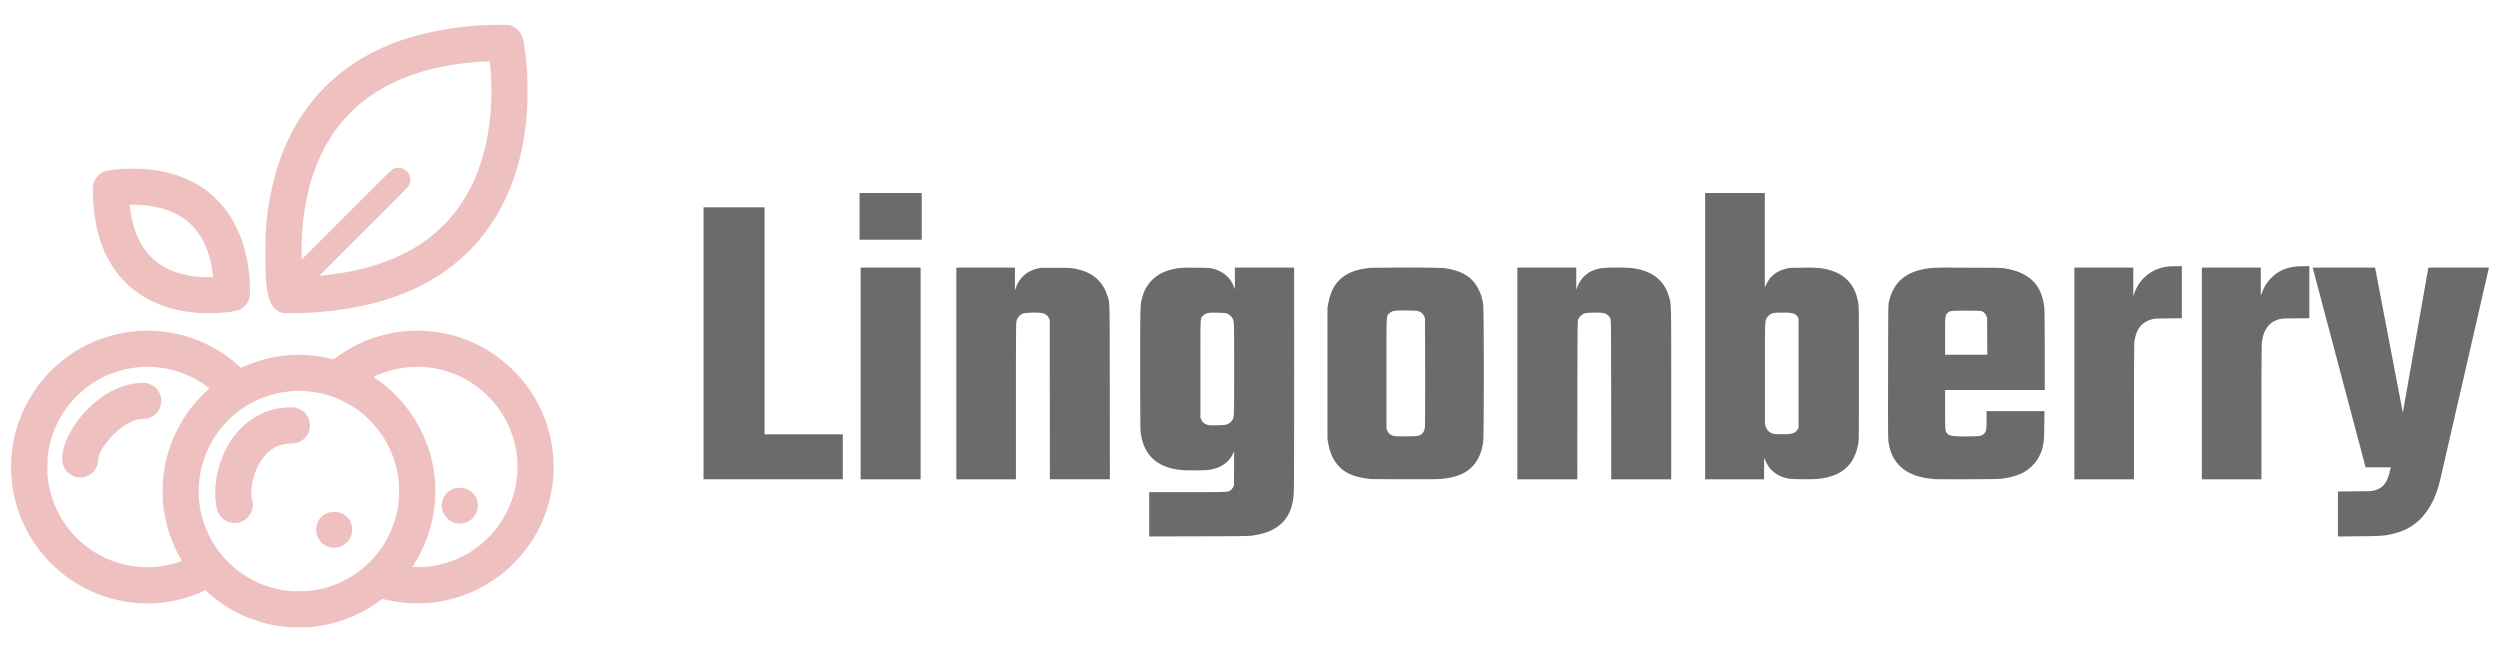
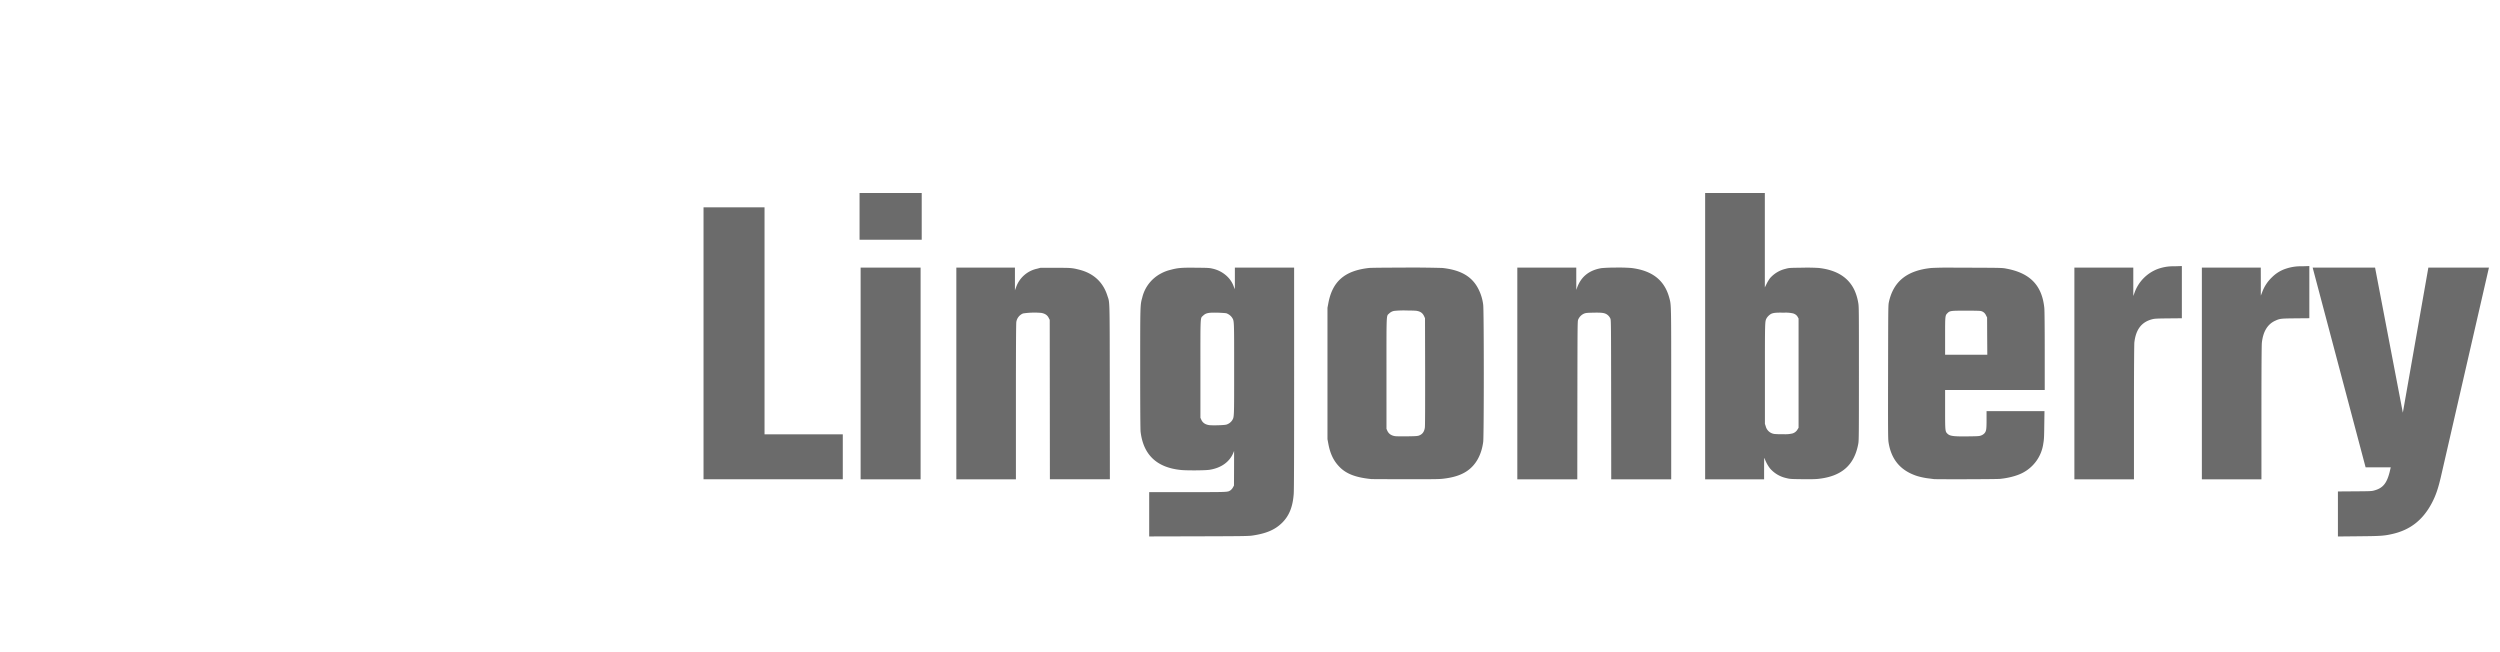
<svg xmlns="http://www.w3.org/2000/svg" width="230" height="60" version="1.1" viewBox="0 0 60.854 15.875">
  <g fill-opacity="1">
    <path fill="#6b6b6b" d="M20.923 4.698v1.138h1.513V4.698zm20.583 0v6.969h1.435v-.272c0-.24.003-.267.013-.234a.882.882 0 00.13.24.729.729 0 00.396.236c.088.022.103.024.377.027.185.003.322 0 .387-.006.58-.058.895-.332.99-.86.014-.076.015-.211.015-1.708 0-1.542 0-1.63-.016-1.716a1.233 1.233 0 00-.092-.31c-.147-.312-.434-.492-.866-.541a4.459 4.459 0 00-.404-.007c-.31.004-.32.004-.404.027a.727.727 0 00-.38.226.902.902 0 00-.085.14l-.043.087V4.698zm-24.381.348v6.62h3.39v-1.094H18.61V5.046zm35.985 1.43l-.18.006a1.1 1.1 0 00-.417.069.963.963 0 00-.555.574l-.03.08v-.691h-1.434v5.153h1.45V10.04c0-1.058.005-1.655.01-1.705.037-.318.177-.5.439-.565.052-.014.11-.017.389-.02l.328-.003V7.11zm3.103 0l-.18.006a1.12 1.12 0 00-.38.055.85.85 0 00-.347.21.951.951 0 00-.241.365l-.033.084v-.34l-.001-.342h-1.434v5.153h1.45V10.05c0-1.05.004-1.645.01-1.702.029-.277.14-.46.332-.544.11-.05.134-.051.49-.055l.334-.003V7.11zm-16.88.038a3.54 3.54 0 00-.353.013c-.302.052-.497.21-.594.484l-.016.046-.001-.271v-.272h-1.435v5.153h1.46l.002-1.923c.003-1.843.003-1.924.019-1.963a.277.277 0 01.143-.147c.044-.017.069-.02.227-.023.186-.004.256.003.313.033a.232.232 0 01.102.113c.015.037.016.137.018 1.974l.002 1.936h1.46V9.599c0-2.248.002-2.168-.047-2.35-.116-.43-.416-.664-.926-.726a4.28 4.28 0 00-.374-.01zm-18.384 0v5.153h1.46V6.514zm2.33 0v5.153h1.45v-1.89c0-1.32.004-1.902.01-1.94a.267.267 0 01.164-.207 1.84 1.84 0 01.446-.013c.087.016.144.053.176.117l.027.052.002 1.94.002 1.94h1.46l-.002-2.122c-.003-2.353.002-2.158-.06-2.35-.105-.33-.34-.545-.69-.631-.172-.043-.197-.044-.577-.044h-.361l-.087.023a.696.696 0 00-.506.45l-.028.074v-.552zm6.78 0v.526l-.03-.071a.624.624 0 00-.145-.228.743.743 0 00-.37-.202c-.07-.017-.108-.02-.39-.022-.352-.005-.454.003-.626.05a.944.944 0 00-.234.088.896.896 0 00-.46.59c-.05.18-.05.152-.05 1.735 0 .937.004 1.484.01 1.53.068.562.393.87.98.93.143.015.587.012.694-.004.28-.042.489-.188.582-.41l.02-.05-.001.42-.002.423-.026.047a.223.223 0 01-.058.068c-.071.047-.04.045-1.047.045h-.933v1.079l1.21-.003c1.086-.003 1.22-.005 1.31-.02.335-.05.546-.141.718-.312.17-.17.257-.385.28-.7.008-.078.01-1 .01-2.813V6.514zm26.235 0l1.289 4.862h.612l-.03.126c-.07.267-.164.38-.37.436-.061.018-.09.02-.476.022l-.41.003v1.096l.502-.005c.54-.005.62-.01.818-.055.439-.098.749-.34.969-.76.094-.18.15-.344.217-.63l1.17-5.095H59.11l-.621 3.532-.676-3.532zm-22.076 0c-.422 0-.843.003-.895.009-.592.066-.892.327-.99.864l-.02.105v3.198l.02.107c.045.244.126.415.265.56.165.175.399.266.78.304.018.002.389.003.827.004.65 0 .817 0 .912-.011.257-.028.445-.088.592-.188.216-.146.353-.392.395-.71.019-.14.019-3.192 0-3.332a1.144 1.144 0 00-.138-.428c-.156-.277-.422-.425-.853-.473a25.777 25.777 0 00-.895-.01zm13.333 0a9.44 9.44 0 00-.538.009c-.592.06-.922.325-1.033.825-.018.082-.018.09-.021 1.699-.003 1.432-.001 1.627.01 1.71.06.405.27.673.639.81.085.034.246.07.352.08l.113.015c.053.007 1.526.004 1.61-.005.2-.02.4-.071.537-.14a.948.948 0 00.518-.725c.016-.09.02-.148.023-.444l.005-.34h-1.41v.21c0 .236-.007.28-.054.332a.216.216 0 01-.075.049c-.047.018-.066.02-.313.023-.363.005-.452-.006-.513-.068-.052-.052-.054-.066-.054-.588v-.472h2.425v-.958c0-.565-.004-.991-.01-1.04-.056-.55-.347-.85-.924-.957-.102-.02-.121-.02-.917-.023h-.37zM34.218 7.558c.122 0 .245.003.275.01.09.018.139.056.174.133l.02.044.003 1.303c0 .882 0 1.322-.007 1.363-.016.105-.064.165-.152.194-.035.01-.091.014-.283.016-.131.002-.26 0-.287-.004-.095-.014-.157-.057-.192-.133l-.02-.046V9.095c0-1.506-.005-1.397.063-1.462a.231.231 0 01.13-.066 2.3 2.3 0 01.276-.01zm13.638.004c.239 0 .34.003.366.01a.18.18 0 01.12.103l.027.052.002.454.003.454h-1.027v-.446c0-.497 0-.51.056-.565.059-.06.082-.062.453-.062zm-18.29.049h.08c.096.004.188.01.206.015a.287.287 0 01.139.106c.052.086.05.038.05 1.25 0 1.207.002 1.164-.048 1.249a.258.258 0 01-.14.104c-.05.016-.34.024-.42.013-.096-.014-.158-.057-.192-.133l-.021-.046V8.986c0-1.326-.005-1.236.063-1.3.062-.06.115-.076.284-.076zm13.796 0h.066a.823.823 0 01.224.019c.054.02.086.046.108.087l.02.036v2.66l-.025.04a.21.21 0 01-.124.098.748.748 0 01-.213.018 2.09 2.09 0 01-.22-.005.25.25 0 01-.217-.186l-.02-.061V9.095c0-1.294 0-1.268.04-1.347a.308.308 0 01.109-.107c.047-.024.11-.032.252-.031z" />
-     <path fill="#efc0c0" d="M12.286.606h-.114a7.838 7.838 0 00-2.188.306 5.13 5.13 0 00-1.537.746c-.409.297-.76.658-1.054 1.083a5.027 5.027 0 00-.64 1.333 6.58 6.58 0 00-.284 1.609c-.01.143-.009.916 0 1.058.02.28.05.45.101.582.07.175.18.272.337.297.037.006.39.002.55-.005 1.013-.05 1.868-.237 2.601-.572 1.337-.61 2.23-1.712 2.598-3.207a6.6 6.6 0 00.18-1.302 10.37 10.37 0 00-.007-.79c-.027-.39-.079-.761-.12-.865a.446.446 0 00-.294-.261.376.376 0 00-.129-.012zm-.393.887c.018 0 .026 0 .027.004a.454.454 0 01.01.07c.09.93-.013 1.84-.29 2.578a3.78 3.78 0 01-.68 1.162c-.102.12-.315.325-.455.438-.646.519-1.519.84-2.594.954-.056.006-.11.01-.12.01-.015 0 .066-.082 1.056-1.07.806-.803 1.078-1.078 1.094-1.104a.307.307 0 00.038-.228.292.292 0 00-.418-.19c-.032.016-.11.093-1.126 1.108l-1.09 1.09-.003-.095a6.461 6.461 0 01.087-1.195c.056-.334.15-.683.263-.973.4-1.027 1.114-1.744 2.15-2.157.562-.225 1.221-.36 1.954-.398.047-.003.078-.004.097-.004zM3.284 4.106c-.277-.002-.595.023-.713.06a.442.442 0 00-.306.35c-.008.048-.008.07-.002.233.02.57.115 1.017.304 1.426.075.16.192.354.291.479.263.33.587.575.982.74.304.126.675.207 1.037.225.337.018.78-.017.927-.071a.443.443 0 00.28-.364 4.434 4.434 0 00-.01-.407 3.61 3.61 0 00-.234-1.054 3.646 3.646 0 00-.194-.393 2.369 2.369 0 00-.369-.47 2.25 2.25 0 00-.437-.346c-.379-.233-.852-.371-1.373-.402a3.49 3.49 0 00-.183-.006zm-.034.878c.093 0 .237.009.347.022.35.042.647.15.888.32.386.277.625.74.696 1.353l.007.06-.019.004a2.413 2.413 0 01-.212 0 2.283 2.283 0 01-.758-.148c-.59-.236-.937-.748-1.033-1.53a1.92 1.92 0 01-.008-.074c0-.005.037-.008.092-.007zm.355 3.066a3.329 3.329 0 00-1.717.47 3.35 3.35 0 00-1.395 1.65c-.116.3-.186.61-.215.95a3.307 3.307 0 00.466 1.955 3.332 3.332 0 002.194 1.548 3.273 3.273 0 002.008-.23l.056-.026.016.015a3.305 3.305 0 002.02.884c.1.007.393.006.5-.002a3.313 3.313 0 001.71-.643.54.54 0 01.06-.043l.067.016a3.7 3.7 0 00.543.086c.093.008.38.008.476 0a3.318 3.318 0 002.28-1.152 3.31 3.31 0 00-.306-4.632 3.306 3.306 0 00-3.106-.723 3.35 3.35 0 00-1.09.538l-.05.037-.092-.022a2.982 2.982 0 00-.753-.087c-.268 0-.46.02-.706.074a3.458 3.458 0 00-.656.22l-.047.022-.052-.048a3.336 3.336 0 00-1.298-.725c-.3-.087-.607-.13-.913-.132zm-.028.88a2.432 2.432 0 011.508.513l.014.01-.085.08a3.315 3.315 0 00-1.045 2.138 4.28 4.28 0 000 .57 3.361 3.361 0 00.44 1.378c.01.016.017.032.016.034a1.98 1.98 0 01-.218.07 2.733 2.733 0 01-.435.077c-.07.007-.295.006-.373 0a2.441 2.441 0 01-2.215-2.022 1.887 1.887 0 01-.029-.41c0-.198.003-.238.024-.375a2.442 2.442 0 012.398-2.064zm6.578 0a2.436 2.436 0 011.56.562c.071.059.254.242.313.313a2.43 2.43 0 01.09 3.01 2.44 2.44 0 01-1.78.985 1.681 1.681 0 01-.3-.002l.046-.075a3.3 3.3 0 00.332-2.846 3.355 3.355 0 00-1.326-1.7c-.003-.002.1-.05.17-.077a2.5 2.5 0 01.692-.163c.042-.004.122-.006.203-.006zm-6.65.389a1.612 1.612 0 00-.602.116c-.278.11-.54.29-.783.537-.377.387-.62.874-.606 1.222a.445.445 0 00.354.42.613.613 0 00.081.006.434.434 0 00.441-.427.438.438 0 01.018-.1c.08-.234.348-.552.615-.731.068-.046.187-.106.251-.127a.748.748 0 01.214-.038.818.818 0 00.11-.013.44.44 0 00-.094-.865zm3.76.197a2.44 2.44 0 011.35.4 2.454 2.454 0 011.081 1.72c.023.18.024.448.003.612A2.445 2.445 0 017.55 14.38a4.752 4.752 0 01-.445.01 2.45 2.45 0 01-2.143-1.664 2.433 2.433 0 01.122-1.838 2.445 2.445 0 012.182-1.372zm-.18.4a1.69 1.69 0 00-1.19.478 1.992 1.992 0 00-.404.56 2.379 2.379 0 00-.252 1.098c.004.162.027.304.065.4a.445.445 0 00.337.274.613.613 0 00.091.003.327.327 0 00.114-.018.444.444 0 00.29-.546c-.04-.145-.01-.415.07-.648.11-.31.29-.533.515-.64a.882.882 0 01.363-.082.496.496 0 00.22-.046.451.451 0 00.23-.29.521.521 0 00.002-.2.444.444 0 00-.452-.343zm4.094 1.959a.4.4 0 00-.184.042.4.4 0 00-.2.208.429.429 0 00-.01.34c.052.14.19.25.337.276.1.017.21-.006.305-.063a.455.455 0 00.195-.283.43.43 0 00-.443-.52zm-3.053.588a.422.422 0 00-.43.428.441.441 0 00.364.437.432.432 0 00.387-.128.444.444 0 00.105-.171c.016-.045.017-.048.016-.136 0-.084 0-.093-.015-.132a.423.423 0 00-.427-.298z" />
  </g>
</svg>